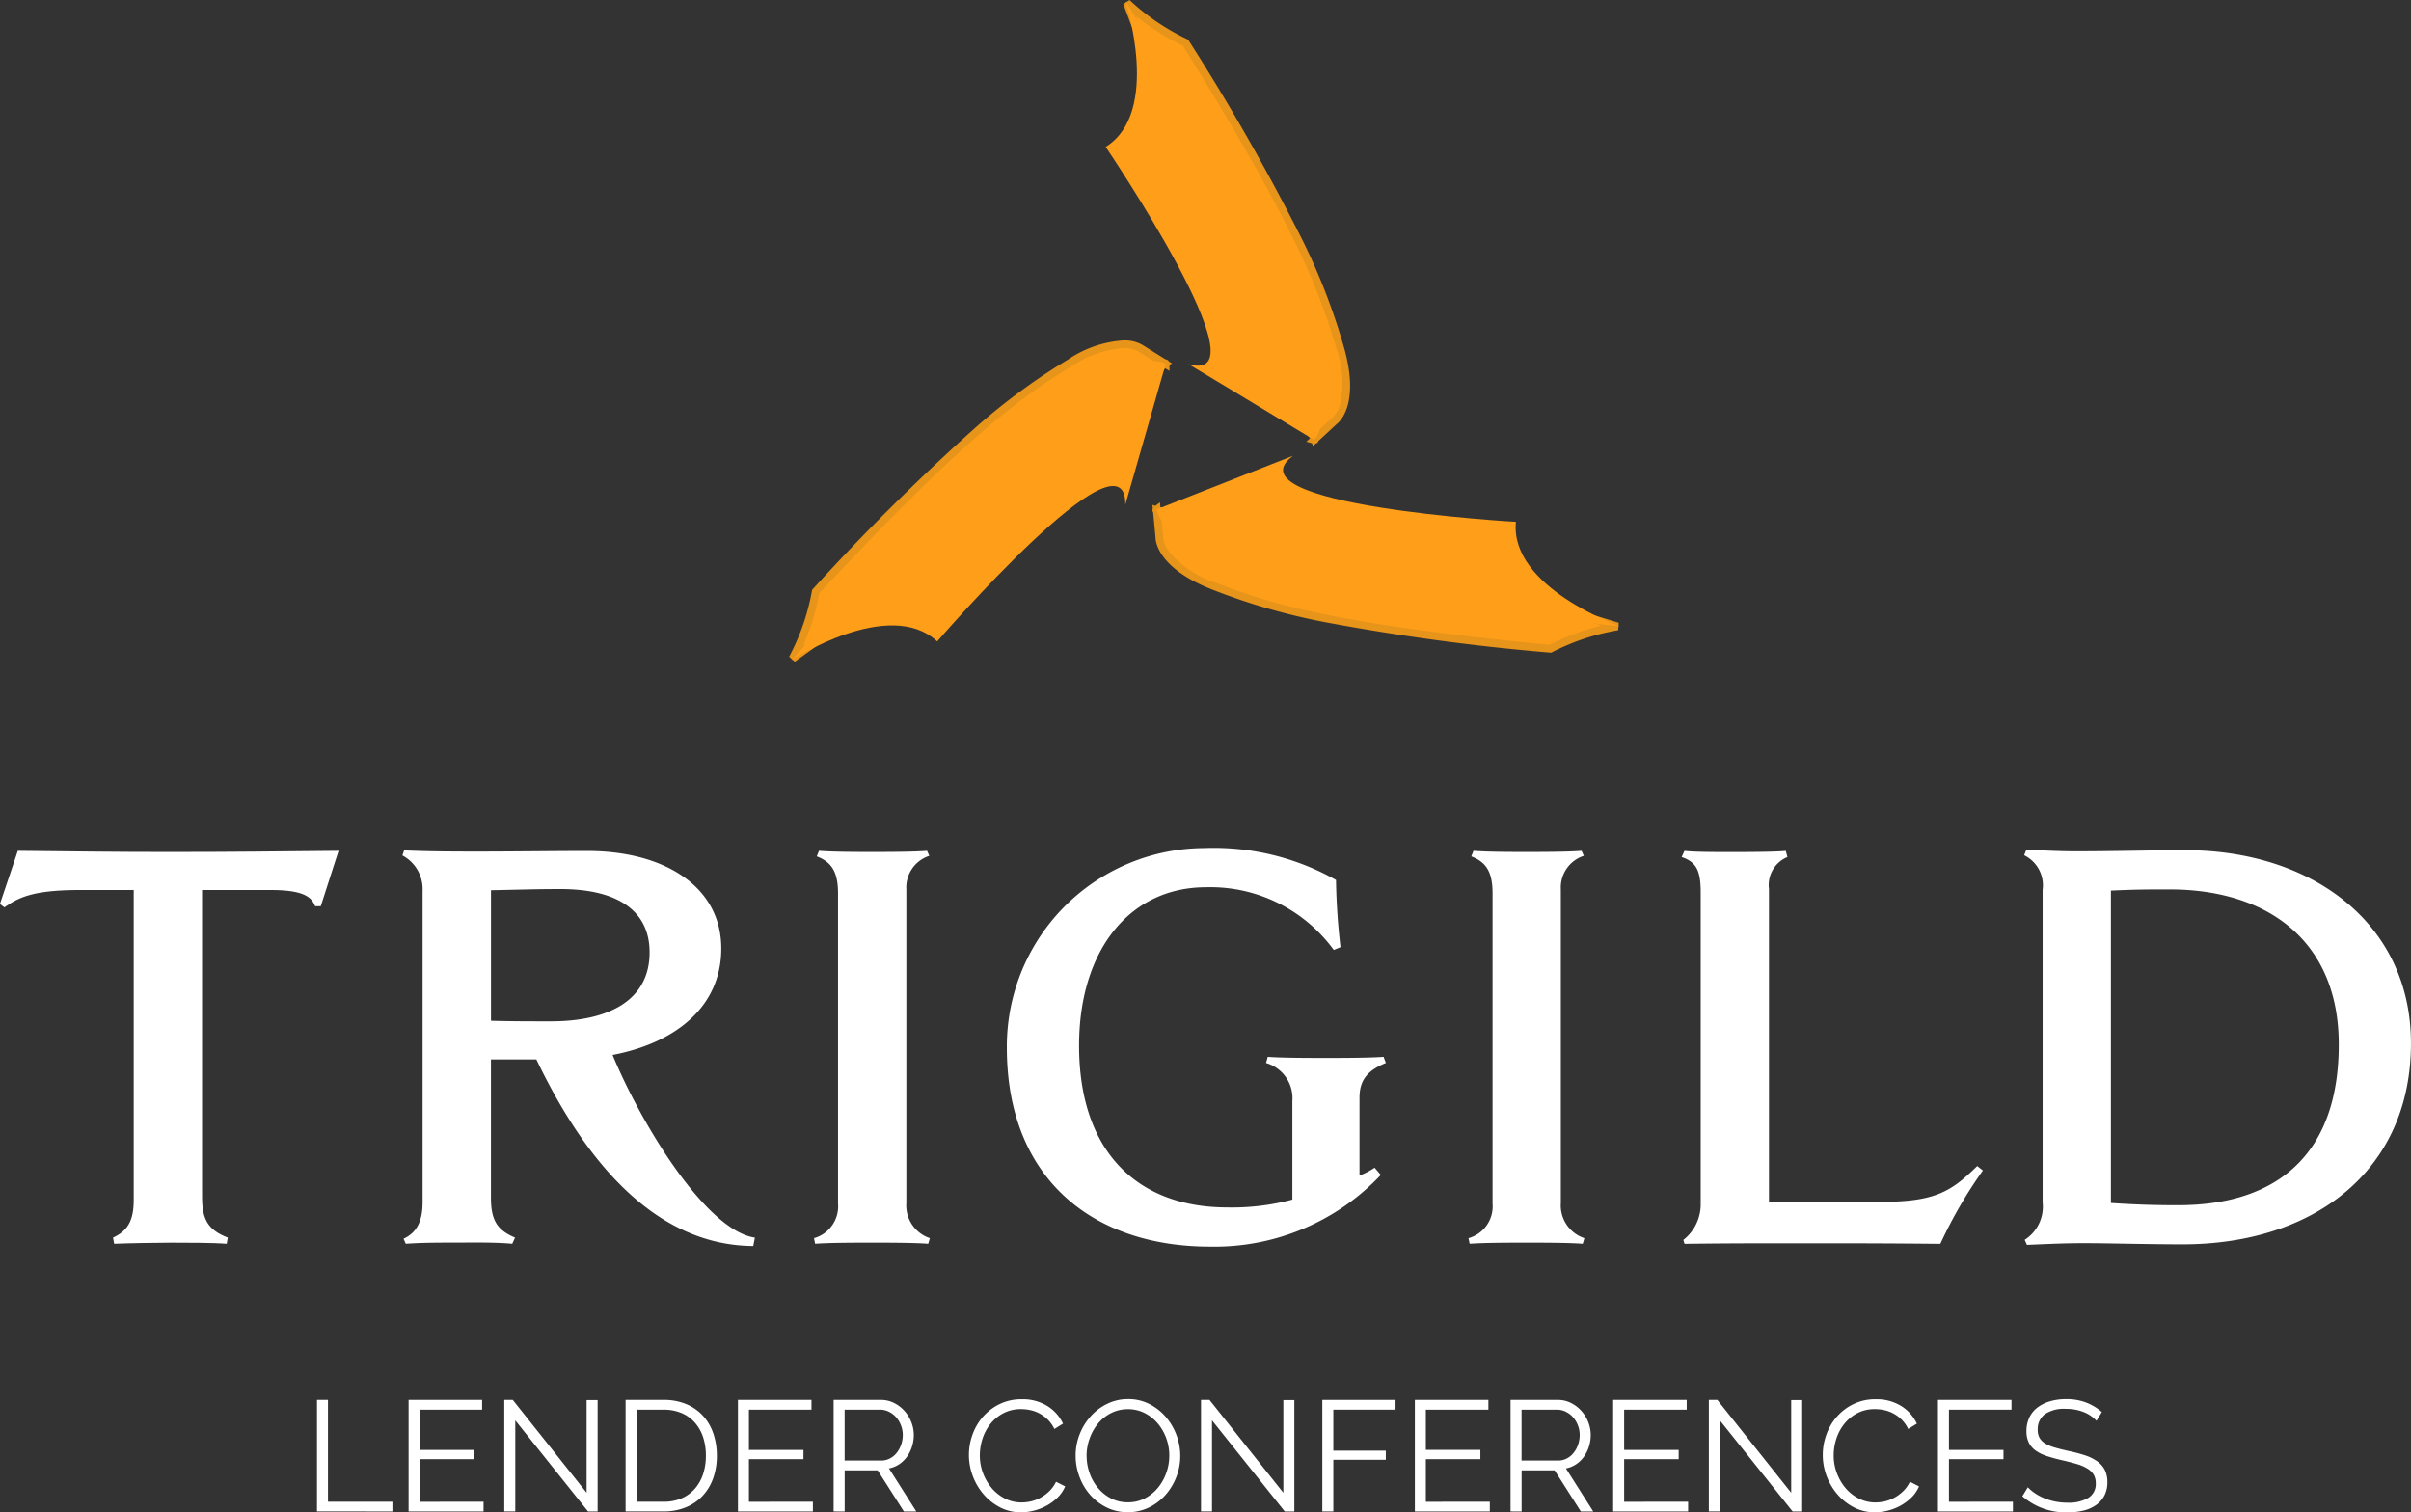
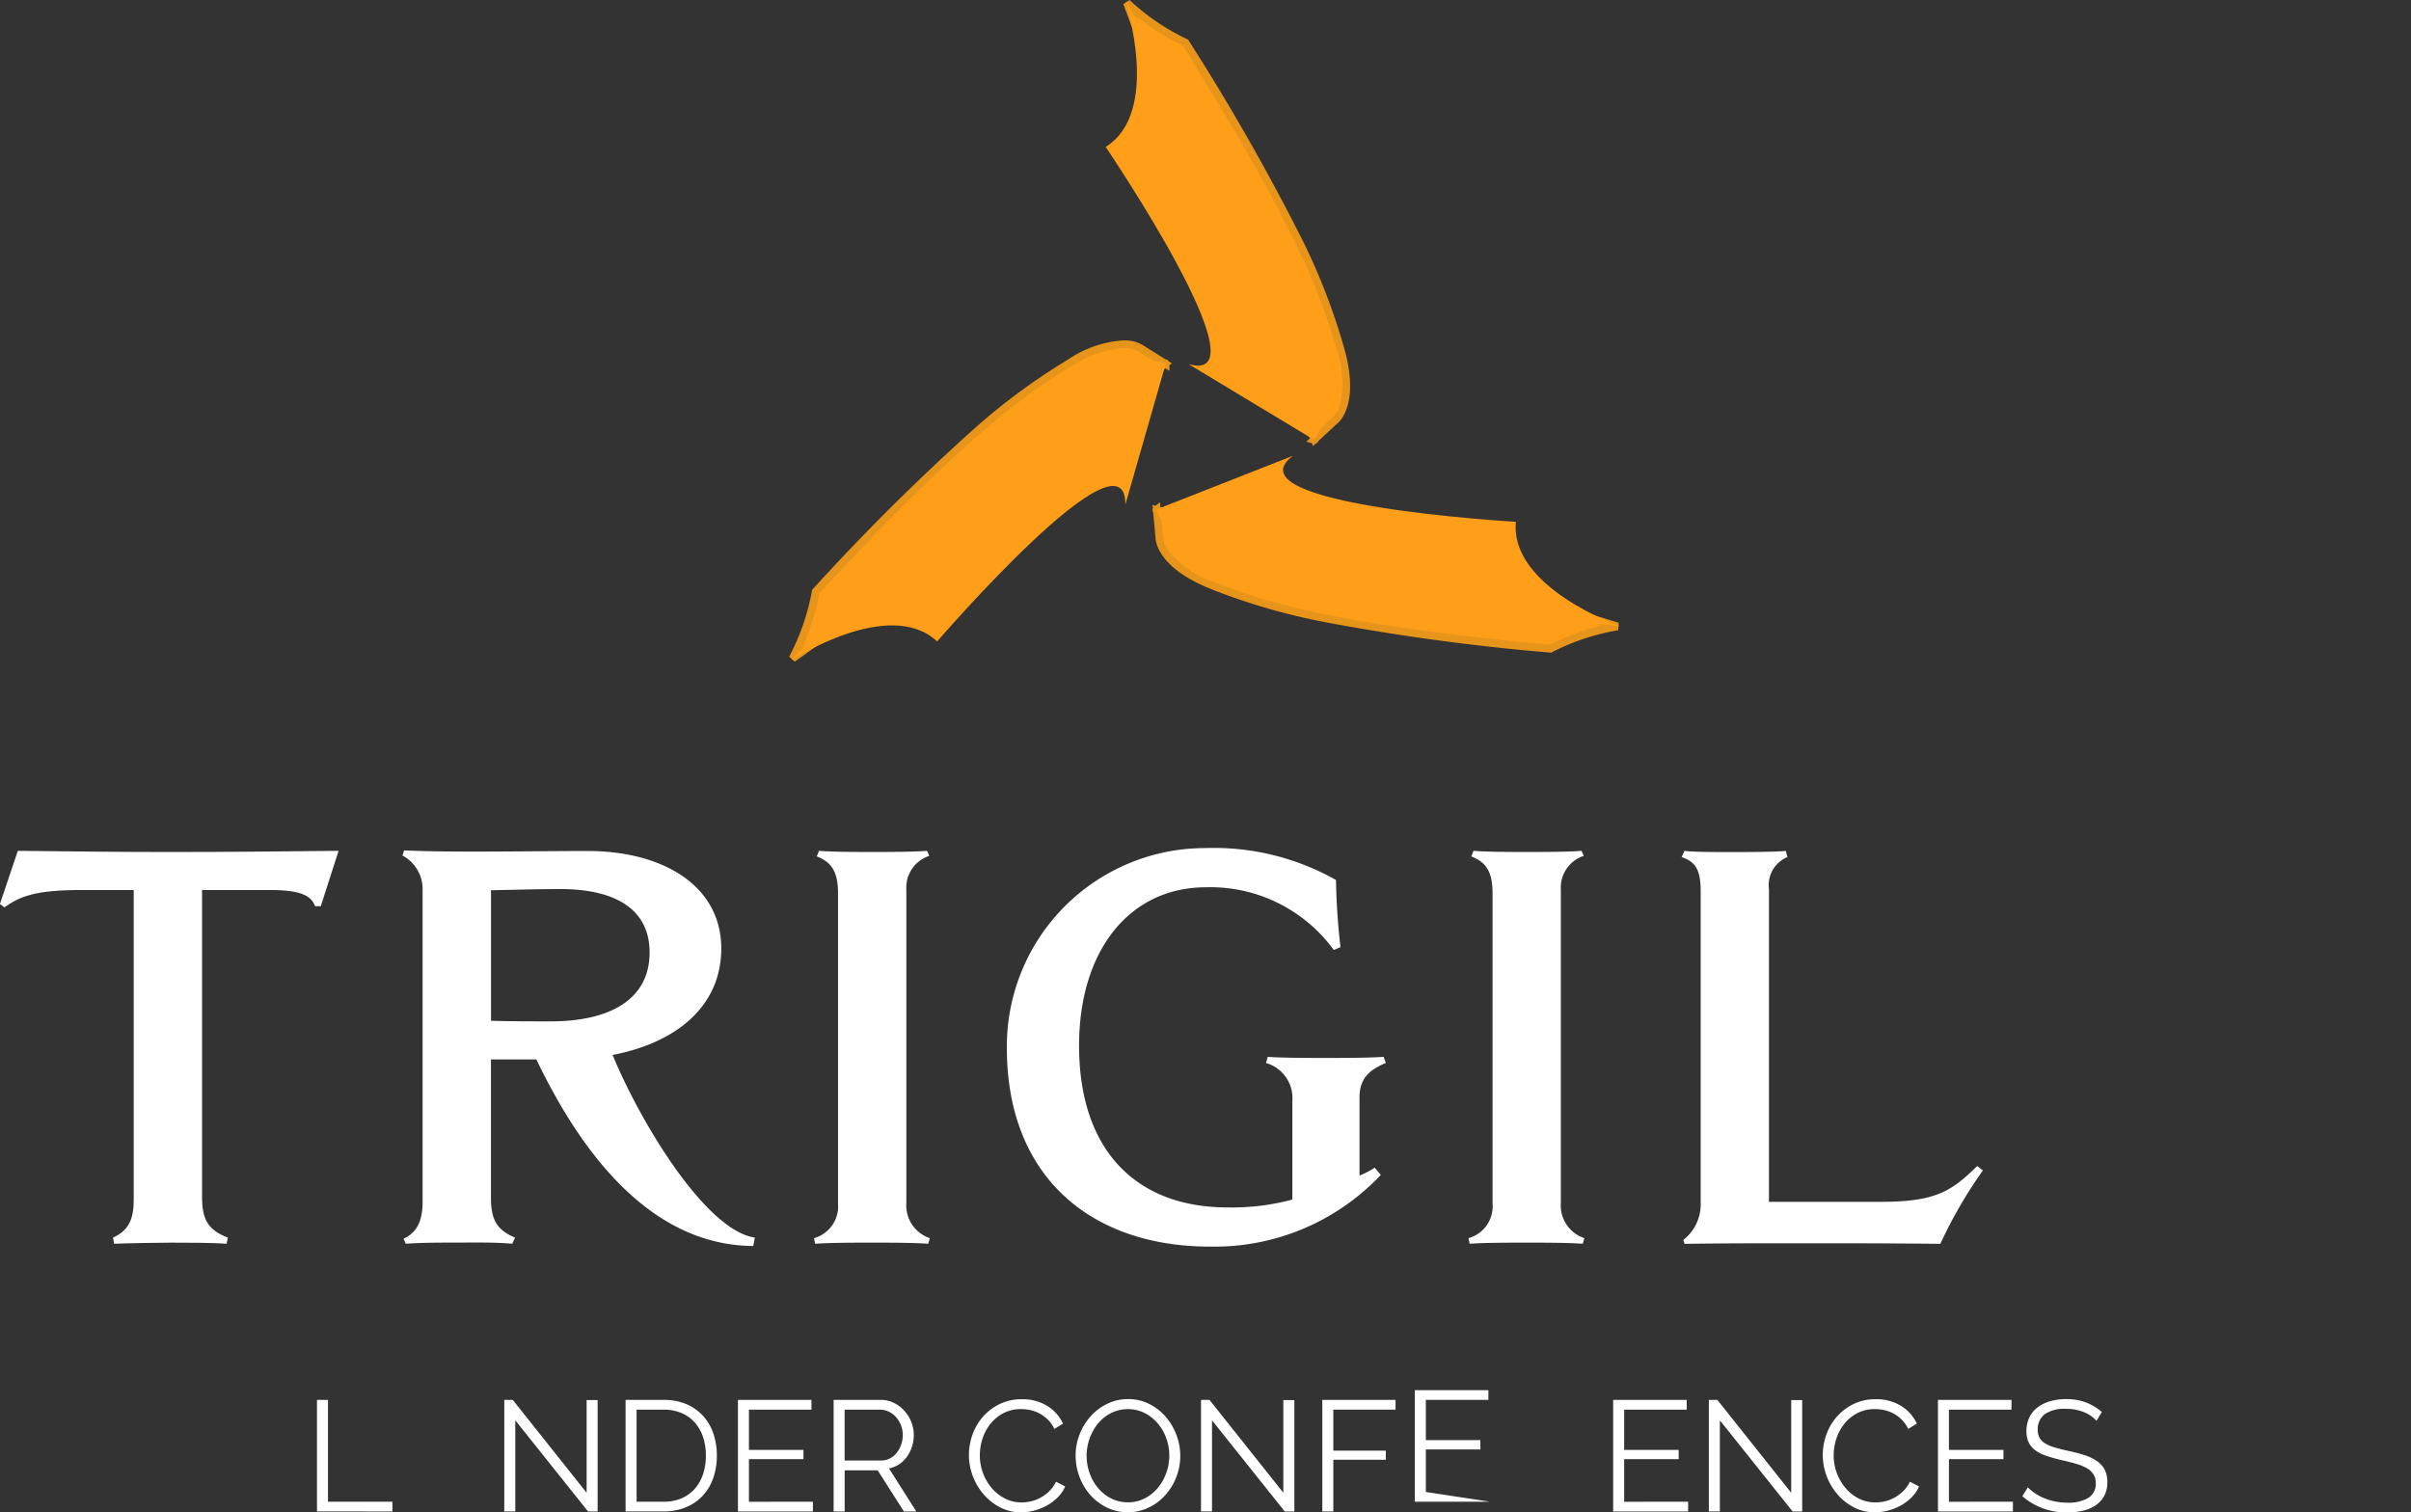
<svg xmlns="http://www.w3.org/2000/svg" width="207.016" height="129.874" viewBox="0 0 207.016 129.874">
  <rect x="0" y="0" width="207.016" height="129.874" fill="#333333" stroke="none" />
  <g transform="translate(-2200.659 -860.738)">
    <g transform="translate(2268.604 860.837)">
      <path d="M2505.556,1000.194c5.274,2.054,14.659,3.937,34.39,5.826" transform="translate(-2468.82 -952.349)" fill="#ff9e18" />
      <path d="M2427.558,861.229a19.588,19.588,0,0,0,5.032,3.423c9.612,15.412,11.829,21.2,13.272,26.184s-.487,6.3-.487,6.3l-1.749,1.62c.917.261-6.69-7.489-6.489-7.987,1-2.495-3.055-14.708-5-17.659C2431.814,872.619,2427.558,861.229,2427.558,861.229ZM2457.47,911.2c-3.524-.249-15.691-4.448-17.062-6.76-.274-.463-11.051.869-10.287.3l.224,2.371s-.122,2.334,4.711,4.215,10.779,3.64,28.86,5.371a19.63,19.63,0,0,1,5.778-1.917S2458.06,911.24,2457.47,911.2Zm-48.346-1.174c2.342-2.647,13.077-9.749,15.746-9.43.535.066,6.033-9.3,6.019-8.346l-2.019-1.266s-1.777-1.517-6.211,1.173-9.446,6.341-21.821,19.637a19.654,19.654,0,0,1-1.994,5.752S2408.733,910.465,2409.125,910.023Z" transform="translate(-2398.747 -861.094)" fill="#ff9e18" />
      <path d="M2427.791,861a19.366,19.366,0,0,0,4.935,3.356l.091.041.053.085a192.5,192.5,0,0,1,9.716,17.034,54.481,54.481,0,0,1,3.593,9.233c1.42,4.911-.348,6.464-.593,6.651l-1.573,1.457a.365.365,0,0,1-.052.1.359.359,0,0,1-.2.133l-.232.215-.071-.244-.489-.139.315-.292c-.394-.576-1.854-2.206-2.952-3.433-3.362-3.753-3.647-4.184-3.5-4.544.406-1.009-.133-4.243-1.4-8.439a44.207,44.207,0,0,0-3.564-8.914c-.329-.5-3.9-10.043-4.615-11.951Zm4.57,3.915a20.9,20.9,0,0,1-4.02-2.531c1.664,4.437,3.844,10.172,4.075,10.555a44.069,44.069,0,0,1,3.643,9.083c.628,2.072,2,7.015,1.421,8.78a46.009,46.009,0,0,0,3.346,3.953c1.6,1.789,2.534,2.844,2.946,3.424l1.4-1.294.02-.014a2.325,2.325,0,0,0,.677-1.18,8.59,8.59,0,0,0-.321-4.759C2444.156,886.136,2442.1,880.539,2432.361,864.91Zm-5.119,25.314a2.97,2.97,0,0,1,1.821.487l1.815,1.138a.357.357,0,0,1,.233.106.369.369,0,0,1,.057.076l.268.168-.216.133-.007.507-.363-.228c-.453.53-1.643,2.36-2.538,3.736-2.7,4.154-3.063,4.576-3.434,4.576l-.046,0a1.247,1.247,0,0,0-.146-.008c-1.237,0-4.172,1.383-7.85,3.7a42.946,42.946,0,0,0-7.461,5.63c-.4.447-8.678,6.384-10.335,7.569l-.479-.433a19.43,19.43,0,0,0,1.955-5.641l.016-.1.068-.073a192.42,192.42,0,0,1,13.913-13.819,54.559,54.559,0,0,1,7.978-5.875A9.569,9.569,0,0,1,2427.242,890.225Zm2.939,1.969-1.507-.945-.019-.016a2.4,2.4,0,0,0-1.414-.347,9.074,9.074,0,0,0-4.411,1.551c-4.267,2.591-9.137,6.034-21.683,19.507a20.969,20.969,0,0,1-1.4,4.543c3.849-2.762,8.819-6.362,9.128-6.685a43.542,43.542,0,0,1,7.6-5.749c1.815-1.143,6.247-3.8,8.2-3.8q.063,0,.123,0a46.034,46.034,0,0,0,2.95-4.268c1.306-2.008,2.081-3.18,2.531-3.728Zm9.441,11.814h0c.709,0,.949.059,1.07.262.555.936,3.45,2.473,7.555,4.012a44.22,44.22,0,0,0,9.245,2.586c.6.043,10.348,3,12.3,3.6l-.052.644a19.4,19.4,0,0,0-5.665,1.881l-.088.047-.1-.01a192.306,192.306,0,0,1-19.433-2.634,54.46,54.46,0,0,1-9.515-2.758c-4.763-1.854-4.922-4.2-4.922-4.51l-.2-2.133a.358.358,0,0,1-.032-.341l-.03-.314.237.091.407-.3.04.422c.068,0,.158.006.278.006.863,0,2.5-.127,4.232-.261C2436.74,904.151,2438.6,904.007,2439.623,904.007Zm.559.689a3.755,3.755,0,0,0-.559-.028h0c-1,0-2.844.143-4.626.281-1.746.135-3.395.263-4.283.263-.081,0-.152,0-.215,0l.179,1.894v.024a2.324,2.324,0,0,0,.526,1.255,8.584,8.584,0,0,0,3.975,2.635c4.649,1.811,10.342,3.582,28.673,5.341a20.933,20.933,0,0,1,4.455-1.656c-4.535-1.374-10.417-3.127-10.861-3.176a44.073,44.073,0,0,1-9.428-2.626C2445.99,908.141,2441.232,906.232,2440.182,904.7Z" transform="translate(-2398.747 -861.094)" fill="#e7941a" />
      <path d="M2425.549,873.353c4.8-2.976,1.7-12.516,1.7-12.516,10.489,16.82,14.694,25.417,16.269,30.855s-.08,6.81-.08,6.81l-10.765-6.494C2439.514,893.959,2425.549,873.353,2425.549,873.353Zm16.083,26.524-11.7,4.6s.086,2.145,5.36,4.2,14.659,3.937,34.39,5.826c0,0-9.461-3.332-8.908-8.956C2460.777,905.552,2435.924,904.123,2441.632,899.877Zm-14.395,4.2,3.464-12.085s-1.757-1.239-6.6,1.7-12.043,9.237-25.548,23.748c0,0,8.4-5.481,12.528-1.62C2411.086,915.816,2427.342,896.961,2427.238,904.075Z" transform="translate(-2398.558 -860.837)" fill="#ff9e18" />
    </g>
    <g transform="translate(2200.659 933.562)">
      <path d="M2228.2,1078.118h-.48c-.289-.72-.865-1.394-3.8-1.394h-5.912v26.341c0,1.921.482,2.836,2.211,3.509l-.095.527c-1.156-.095-3.606-.095-4.808-.095-1.153,0-3.748.047-4.854.095l-.1-.527c1.249-.578,1.778-1.443,1.778-3.221v-26.629h-4.566c-3.943,0-5.24.575-6.538,1.49l-.383-.289,1.537-4.566c5.048.048,7.931.1,12.978.1,5.672,0,8.941-.048,14.563-.1Z" transform="translate(-2200.659 -1073.119)" fill="#fff" />
      <path d="M2414.042,1107.1c-1.2-.095-3.559-.095-4.76-.095-1.392,0-3.7,0-4.949.095l-.1-.48a2.838,2.838,0,0,0,2.065-2.982v-26.629c0-1.874-.576-2.691-1.826-3.172l.192-.48c1.2.1,3.316.1,4.518.1s3.653,0,4.76-.1l.191.434a2.853,2.853,0,0,0-1.969,2.882v26.919a2.96,2.96,0,0,0,2.018,3.027Z" transform="translate(-2334.342 -1073.119)" fill="#fff" />
      <path d="M2482.738,1094.1v6.682a6.561,6.561,0,0,0,1.3-.673l.528.623a19.62,19.62,0,0,1-14.66,6.154c-10.191,0-17.448-5.96-17.448-17.063a17.03,17.03,0,0,1,16.967-17.159,21.344,21.344,0,0,1,11.295,2.74,57.1,57.1,0,0,0,.386,5.767l-.579.24a13.116,13.116,0,0,0-10.957-5.383c-6.586,0-10.91,5.431-10.91,13.6,0,9.038,4.949,13.893,12.737,13.893a20.036,20.036,0,0,0,5.576-.674v-8.46a3.141,3.141,0,0,0-2.259-3.269l.143-.528c1.2.095,3.749.095,4.95.095,1.395,0,3.655,0,5-.095l.193.528C2483.461,1091.742,2482.738,1092.559,2482.738,1094.1Z" transform="translate(-2366.007 -1072.66)" fill="#fff" />
      <path d="M2577.731,1107.1c-1.2-.095-3.558-.095-4.76-.095-1.395,0-3.7,0-4.951.095l-.1-.48a2.838,2.838,0,0,0,2.067-2.982v-26.629c0-1.874-.577-2.691-1.828-3.172l.193-.48c1.2.1,3.317.1,4.517.1s3.654,0,4.759-.1l.192.434a2.853,2.853,0,0,0-1.97,2.882v26.919a2.959,2.959,0,0,0,2.02,3.027Z" transform="translate(-2441.831 -1073.119)" fill="#fff" />
      <path d="M2647.093,1100.806a39.217,39.217,0,0,0-3.653,6.3c-4.9-.048-7.211-.048-12.113-.048-3.845,0-6.2,0-9.854.048l-.1-.334a3.888,3.888,0,0,0,1.49-3.172v-26.679c0-1.875-.384-2.6-1.635-3.027l.24-.53c.866.1,2.644.1,3.845.1s3.99,0,4.855-.1l.143.53a2.6,2.6,0,0,0-1.586,2.74V1103.5h9.614c4.711,0,6.057-.912,8.268-3.075Z" transform="translate(-2476.836 -1073.119)" fill="#fff" />
-       <path d="M2720.487,1106.968c-2.885,0-6.537-.1-8.366-.1-1.681,0-2.691.048-5,.146l-.192-.433a3.374,3.374,0,0,0,1.539-3.221v-26.822a2.878,2.878,0,0,0-1.585-2.979l.19-.48c2.02.095,3.124.143,4.278.143,3.078,0,6.921-.1,9.325-.1,11.055,0,19.42,6.392,19.42,16.582C2740.1,1100.576,2731.83,1106.968,2720.487,1106.968Zm-1.106-30.474c-2.066,0-2.788,0-5.049.1v26.823c2.212.142,3.751.191,5.77.191,8.459,0,13.795-4.326,13.795-13.8C2733.9,1080.965,2727.84,1076.494,2719.38,1076.494Z" transform="translate(-2533.082 -1072.938)" fill="#fff" />
      <path d="M2331.427,1107.225c-7.41-.049-13.665-5.678-18.621-16.022h-3.9v11.885c0,1.972.578,2.788,2.069,3.415l-.24.529c-1.542-.144-3.511-.1-4.86-.1s-2.886,0-4.283.1l-.191-.433c1.153-.529,1.635-1.539,1.635-3.127V1076.72a3.27,3.27,0,0,0-1.732-3.031l.145-.434c2.407.1,4.234.1,6.639.1,2.553,0,6.5-.05,9.094-.05,6.643,0,11.5,3.079,11.5,8.374,0,4.908-3.8,8.083-9.333,9.14,2.406,5.823,7.987,15.06,12.219,15.687Zm-16.552-30.65c-2.165,0-3.175.048-5.966.1v11.21c1.683.049,3.417.049,5.151.049,4.906,0,8.467-1.781,8.467-5.918C2322.527,1078.308,2319.591,1076.575,2314.875,1076.575Z" transform="translate(-2266.751 -1073.051)" fill="#fff" />
    </g>
    <g transform="translate(2227.876 980.884)">
      <path d="M2279.933,1220.267v-9.579h.944v8.743h5.532v.837Z" transform="translate(-2279.933 -1210.62)" fill="#fff" />
-       <path d="M2309.279,1219.431v.837h-6.436v-9.579h6.314v.836h-5.37v3.454h4.682v.8h-4.682v3.656Z" transform="translate(-2294.977 -1210.62)" fill="#fff" />
      <path d="M2327.719,1212.442v7.825h-.945v-9.579h.729l6.341,7.974v-7.96h.945v9.566h-.823Z" transform="translate(-2310.692 -1210.62)" fill="#fff" />
      <path d="M2357.112,1220.267v-9.579h3.252a4.936,4.936,0,0,1,2,.378,4.078,4.078,0,0,1,1.43,1.025,4.336,4.336,0,0,1,.864,1.518,5.84,5.84,0,0,1,.29,1.855,5.706,5.706,0,0,1-.324,1.976,4.3,4.3,0,0,1-.924,1.511,4.137,4.137,0,0,1-1.444.971,4.978,4.978,0,0,1-1.9.344Zm6.894-4.8a4.944,4.944,0,0,0-.242-1.586,3.581,3.581,0,0,0-.708-1.248,3.17,3.17,0,0,0-1.14-.817,3.9,3.9,0,0,0-1.552-.29h-2.307v7.906h2.307a3.835,3.835,0,0,0,1.572-.3,3.2,3.2,0,0,0,1.14-.837,3.636,3.636,0,0,0,.695-1.255A5.028,5.028,0,0,0,2364.006,1215.464Z" transform="translate(-2330.614 -1210.62)" fill="#fff" />
      <path d="M2391.645,1219.431v.837h-6.436v-9.579h6.314v.836h-5.37v3.454h4.682v.8h-4.682v3.656Z" transform="translate(-2349.064 -1210.62)" fill="#fff" />
      <path d="M2409.142,1220.267v-9.579h4.048a2.488,2.488,0,0,1,1.14.263,3.006,3.006,0,0,1,.9.688,3.144,3.144,0,0,1,.587.965,3.008,3.008,0,0,1,.209,1.093,3.247,3.247,0,0,1-.156,1.005,3.106,3.106,0,0,1-.431.864,2.6,2.6,0,0,1-.668.647,2.354,2.354,0,0,1-.877.357l2.348,3.7h-1.066l-2.253-3.535h-2.833v3.535Zm.945-4.372h3.13a1.6,1.6,0,0,0,.762-.182,1.812,1.812,0,0,0,.587-.492,2.408,2.408,0,0,0,.378-.7,2.5,2.5,0,0,0,.135-.823,2.27,2.27,0,0,0-.155-.83,2.294,2.294,0,0,0-.418-.695,2,2,0,0,0-.621-.472,1.678,1.678,0,0,0-.749-.176h-3.049Z" transform="translate(-2364.781 -1210.62)" fill="#fff" />
      <path d="M2442.977,1215.306a5.113,5.113,0,0,1,.3-1.72,4.768,4.768,0,0,1,.884-1.532,4.533,4.533,0,0,1,1.43-1.1,4.251,4.251,0,0,1,1.929-.425,3.992,3.992,0,0,1,2.192.581,3.526,3.526,0,0,1,1.343,1.51l-.742.459a2.837,2.837,0,0,0-.56-.8,3.12,3.12,0,0,0-.709-.526,3.006,3.006,0,0,0-.782-.29,3.751,3.751,0,0,0-.8-.088,3.206,3.206,0,0,0-1.525.351,3.515,3.515,0,0,0-1.113.917,4,4,0,0,0-.681,1.275,4.627,4.627,0,0,0-.229,1.437,4.26,4.26,0,0,0,.276,1.525,4.328,4.328,0,0,0,.755,1.288,3.631,3.631,0,0,0,1.134.89,3.111,3.111,0,0,0,1.423.331,3.561,3.561,0,0,0,.83-.1,3.207,3.207,0,0,0,.823-.324,3.451,3.451,0,0,0,.736-.553,2.871,2.871,0,0,0,.567-.8l.782.4a2.936,2.936,0,0,1-.647.951,4.256,4.256,0,0,1-.931.695,4.659,4.659,0,0,1-1.085.432,4.5,4.5,0,0,1-1.127.148,3.83,3.83,0,0,1-1.808-.431,4.737,4.737,0,0,1-1.417-1.127,5.245,5.245,0,0,1-.924-1.579A5.1,5.1,0,0,1,2442.977,1215.306Z" transform="translate(-2386.999 -1210.517)" fill="#fff" />
      <path d="M2474.152,1220.205a4.051,4.051,0,0,1-1.828-.411,4.548,4.548,0,0,1-1.424-1.093,4.962,4.962,0,0,1-.917-1.558,5.144,5.144,0,0,1-.324-1.794,4.987,4.987,0,0,1,.344-1.835,5.063,5.063,0,0,1,.952-1.552,4.6,4.6,0,0,1,1.43-1.073,4.039,4.039,0,0,1,1.781-.4,3.947,3.947,0,0,1,1.828.425,4.589,4.589,0,0,1,1.417,1.113,5.155,5.155,0,0,1,.911,1.558,5.063,5.063,0,0,1,.323,1.774,4.982,4.982,0,0,1-.344,1.835,5.037,5.037,0,0,1-.944,1.545,4.57,4.57,0,0,1-1.423,1.066A4.039,4.039,0,0,1,2474.152,1220.205Zm-3.548-4.857a4.461,4.461,0,0,0,.257,1.5,4.076,4.076,0,0,0,.729,1.282,3.578,3.578,0,0,0,1.119.891,3.128,3.128,0,0,0,1.444.331,3.086,3.086,0,0,0,1.471-.351,3.589,3.589,0,0,0,1.12-.918,4.254,4.254,0,0,0,.709-1.281,4.4,4.4,0,0,0,.25-1.457,4.356,4.356,0,0,0-.263-1.5,4.121,4.121,0,0,0-.735-1.275,3.639,3.639,0,0,0-1.12-.884,3.1,3.1,0,0,0-1.43-.331,3.138,3.138,0,0,0-1.47.344,3.516,3.516,0,0,0-1.12.911,4.254,4.254,0,0,0-.708,1.282A4.393,4.393,0,0,0,2470.6,1215.348Z" transform="translate(-2404.52 -1210.491)" fill="#fff" />
      <path d="M2501.963,1212.442v7.825h-.945v-9.579h.729l6.341,7.974v-7.96h.944v9.566h-.823Z" transform="translate(-2425.113 -1210.62)" fill="#fff" />
      <path d="M2531.355,1220.267v-9.579h6.288v.836H2532.3v3.521h4.506v.783H2532.3v4.439Z" transform="translate(-2445.034 -1210.62)" fill="#fff" />
-       <path d="M2560.937,1219.431v.837H2554.5v-9.579h6.314v.836h-5.37v3.454h4.682v.8h-4.682v3.656Z" transform="translate(-2460.233 -1210.62)" fill="#fff" />
-       <path d="M2578.433,1220.267v-9.579h4.048a2.487,2.487,0,0,1,1.14.263,3.007,3.007,0,0,1,.9.688,3.144,3.144,0,0,1,.587.965,3,3,0,0,1,.209,1.093,3.247,3.247,0,0,1-.155,1.005,3.12,3.12,0,0,1-.431.864,2.6,2.6,0,0,1-.668.647,2.35,2.35,0,0,1-.877.357l2.348,3.7h-1.066l-2.253-3.535h-2.833v3.535Zm.944-4.372h3.13a1.6,1.6,0,0,0,.762-.182,1.813,1.813,0,0,0,.587-.492,2.4,2.4,0,0,0,.378-.7,2.508,2.508,0,0,0,.135-.823,2.271,2.271,0,0,0-.155-.83,2.294,2.294,0,0,0-.418-.695,2,2,0,0,0-.621-.472,1.68,1.68,0,0,0-.749-.176h-3.049Z" transform="translate(-2475.949 -1210.62)" fill="#fff" />
+       <path d="M2560.937,1219.431H2554.5v-9.579h6.314v.836h-5.37v3.454h4.682v.8h-4.682v3.656Z" transform="translate(-2460.233 -1210.62)" fill="#fff" />
      <path d="M2610.53,1219.431v.837h-6.436v-9.579h6.314v.836h-5.37v3.454h4.682v.8h-4.682v3.656Z" transform="translate(-2492.8 -1210.62)" fill="#fff" />
      <path d="M2628.97,1212.442v7.825h-.945v-9.579h.729l6.342,7.974v-7.96h.944v9.566h-.823Z" transform="translate(-2508.515 -1210.62)" fill="#fff" />
      <path d="M2656.517,1215.306a5.119,5.119,0,0,1,.3-1.72,4.764,4.764,0,0,1,.884-1.532,4.524,4.524,0,0,1,1.43-1.1,4.251,4.251,0,0,1,1.929-.425,4,4,0,0,1,2.192.581,3.525,3.525,0,0,1,1.342,1.51l-.742.459a2.843,2.843,0,0,0-.56-.8,3.128,3.128,0,0,0-.708-.526,3.019,3.019,0,0,0-.783-.29,3.749,3.749,0,0,0-.8-.088,3.2,3.2,0,0,0-1.524.351,3.517,3.517,0,0,0-1.114.917,4.006,4.006,0,0,0-.681,1.275,4.641,4.641,0,0,0-.229,1.437,4.255,4.255,0,0,0,.276,1.525,4.328,4.328,0,0,0,.755,1.288,3.63,3.63,0,0,0,1.134.89,3.112,3.112,0,0,0,1.424.331,3.56,3.56,0,0,0,.83-.1,3.2,3.2,0,0,0,.823-.324,3.451,3.451,0,0,0,.736-.553,2.861,2.861,0,0,0,.567-.8l.782.4a2.936,2.936,0,0,1-.647.951,4.265,4.265,0,0,1-.931.695,4.669,4.669,0,0,1-1.086.432,4.493,4.493,0,0,1-1.127.148,3.831,3.831,0,0,1-1.808-.431,4.733,4.733,0,0,1-1.417-1.127,5.236,5.236,0,0,1-.925-1.579A5.1,5.1,0,0,1,2656.517,1215.306Z" transform="translate(-2527.224 -1210.517)" fill="#fff" />
      <path d="M2691.757,1219.431v.837h-6.436v-9.579h6.314v.836h-5.37v3.454h4.682v.8h-4.682v3.656Z" transform="translate(-2546.139 -1210.62)" fill="#fff" />
      <path d="M2712.792,1212.353a2.912,2.912,0,0,0-1.079-.742,3.944,3.944,0,0,0-1.538-.283,2.893,2.893,0,0,0-1.849.479,1.6,1.6,0,0,0-.581,1.3,1.431,1.431,0,0,0,.156.708,1.352,1.352,0,0,0,.479.479,3.359,3.359,0,0,0,.83.351q.506.149,1.195.3a12.879,12.879,0,0,1,1.383.365,3.956,3.956,0,0,1,1.046.506,2.108,2.108,0,0,1,.661.735,2.284,2.284,0,0,1,.229,1.079,2.425,2.425,0,0,1-.256,1.147,2.294,2.294,0,0,1-.715.81,3.19,3.19,0,0,1-1.093.479,5.857,5.857,0,0,1-1.39.155,5.71,5.71,0,0,1-3.845-1.389l.472-.769a3.709,3.709,0,0,0,.614.513,4.436,4.436,0,0,0,.8.425,5.11,5.11,0,0,0,.938.283,5.309,5.309,0,0,0,1.052.1,3.294,3.294,0,0,0,1.788-.412,1.381,1.381,0,0,0,.64-1.248,1.433,1.433,0,0,0-.182-.749,1.582,1.582,0,0,0-.547-.526,3.871,3.871,0,0,0-.9-.384q-.54-.162-1.255-.324-.756-.175-1.322-.364a3.509,3.509,0,0,1-.958-.472,1.841,1.841,0,0,1-.587-.682,2.2,2.2,0,0,1-.2-.978,2.7,2.7,0,0,1,.25-1.181,2.321,2.321,0,0,1,.708-.863,3.351,3.351,0,0,1,1.079-.527,4.886,4.886,0,0,1,1.376-.182,4.7,4.7,0,0,1,1.706.29,4.574,4.574,0,0,1,1.356.817Z" transform="translate(-2559.997 -1210.491)" fill="#fff" />
    </g>
  </g>
</svg>